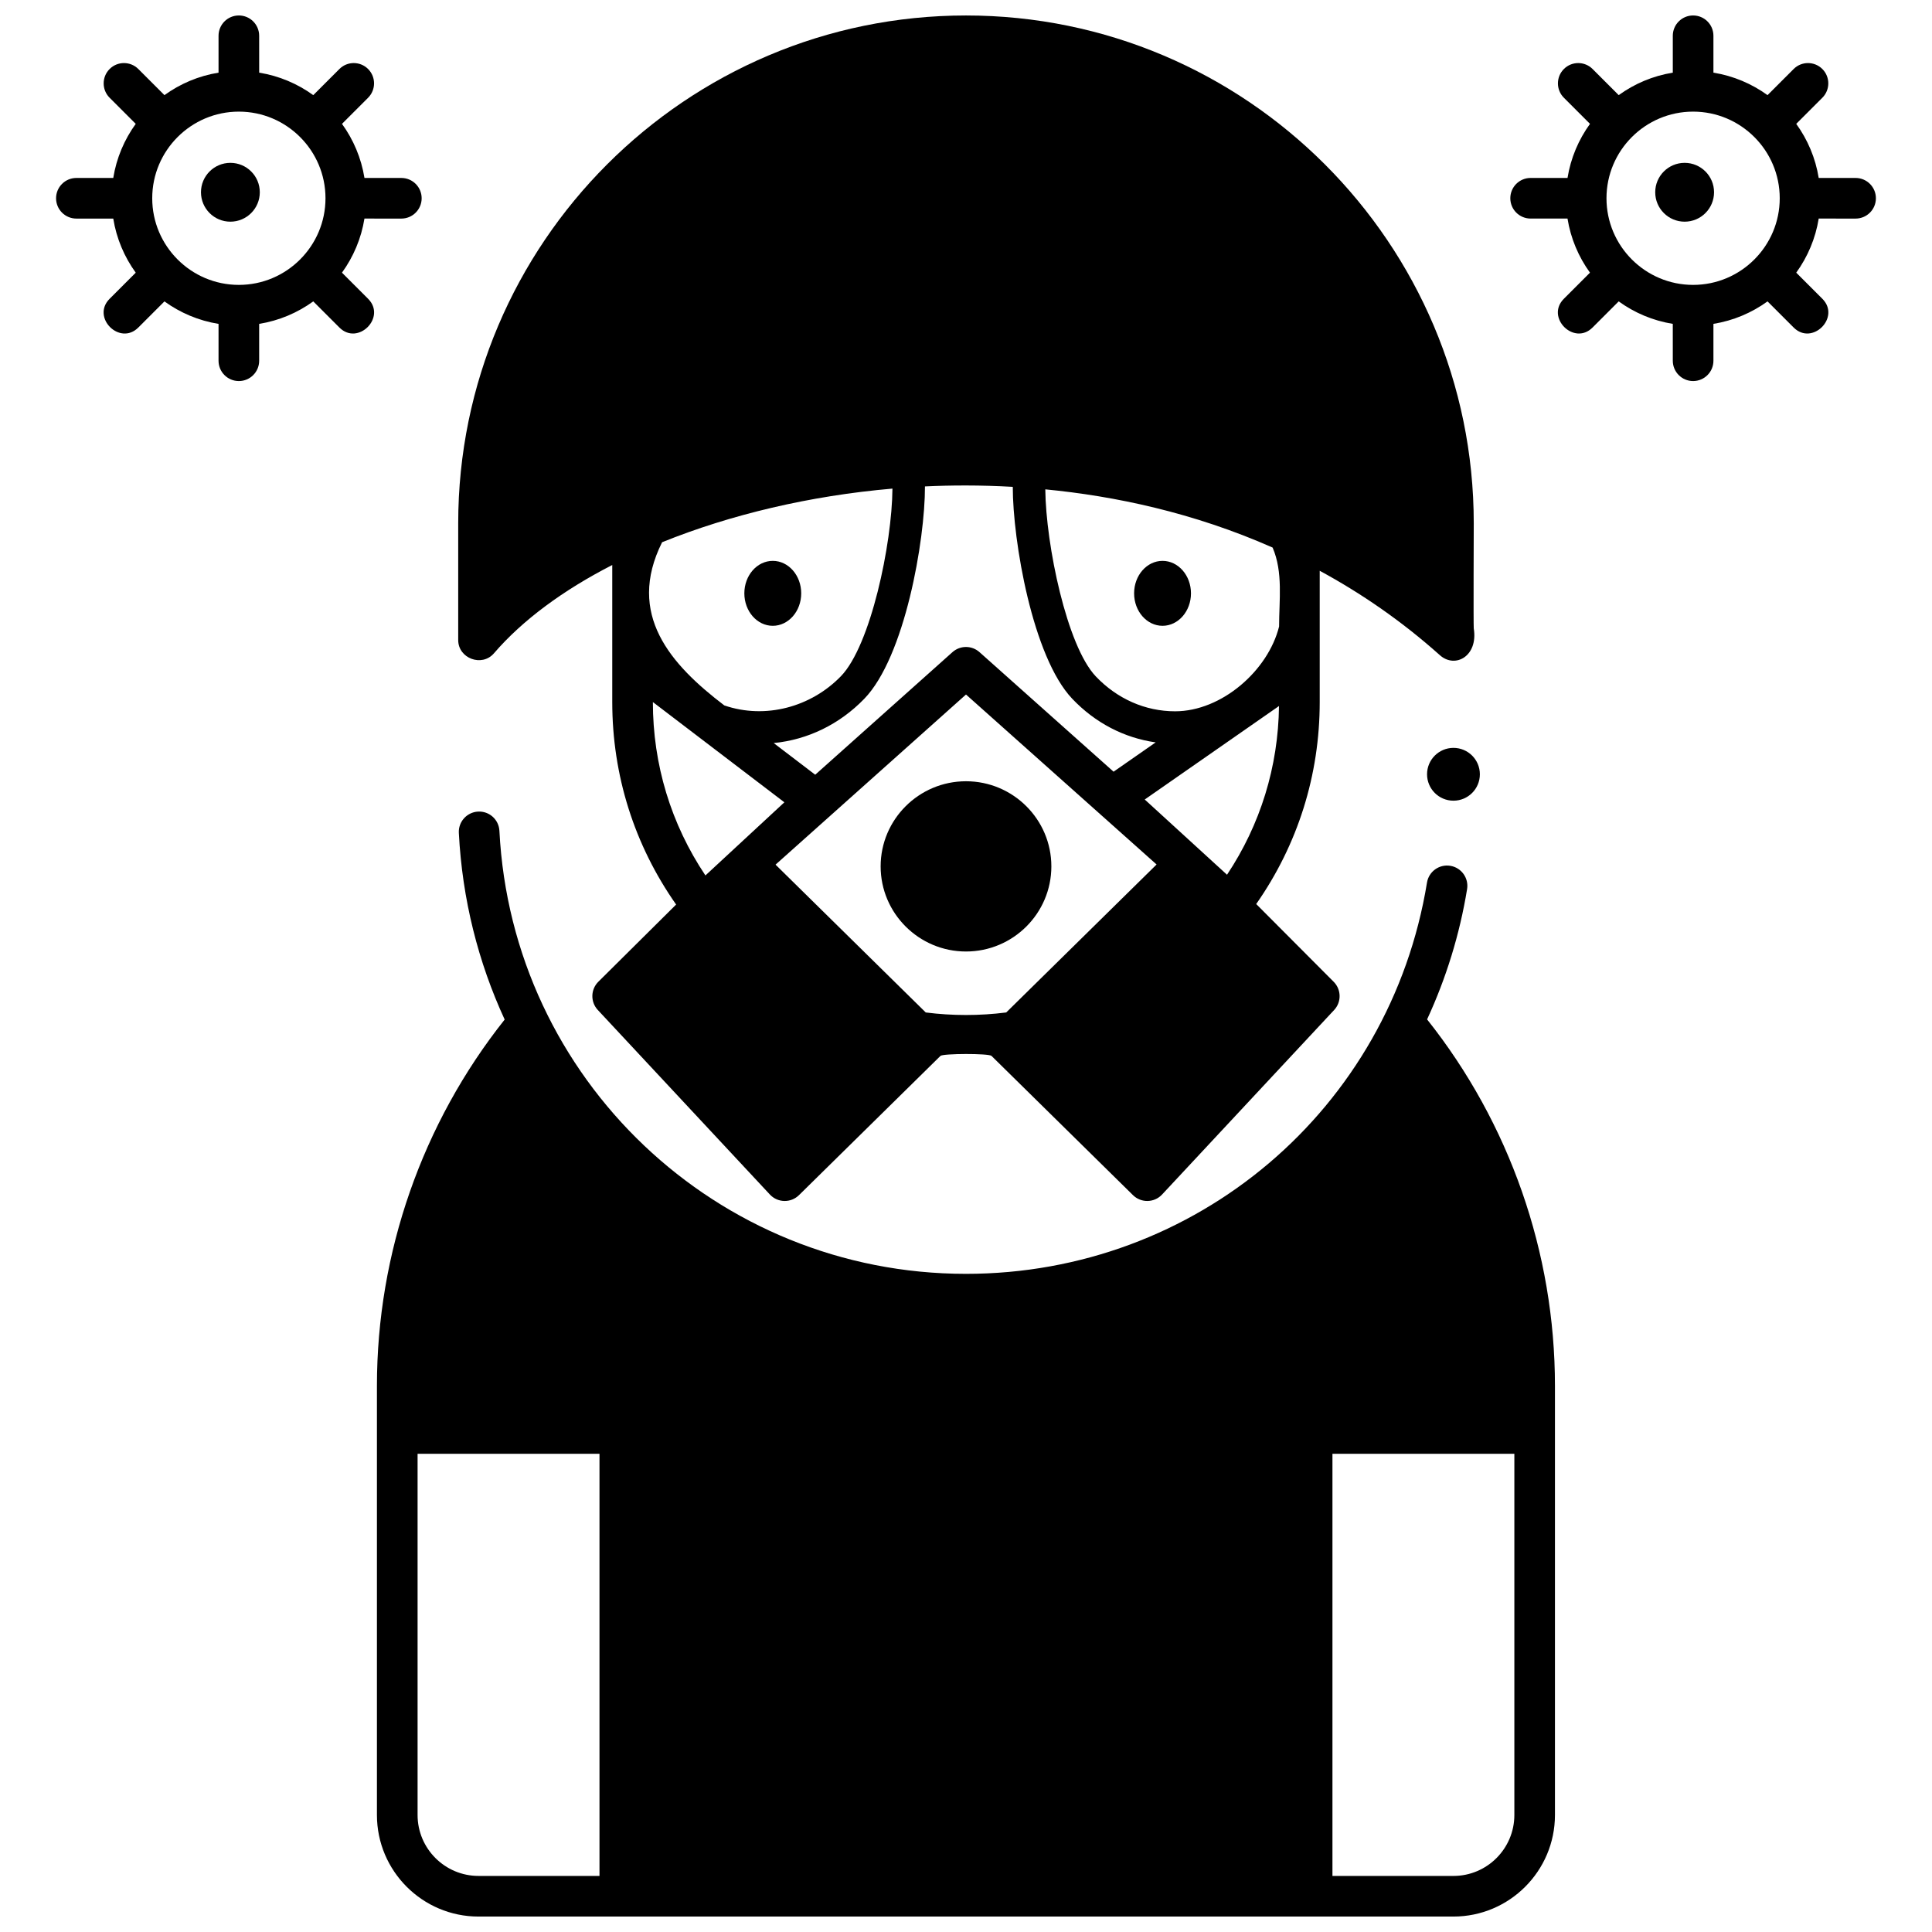
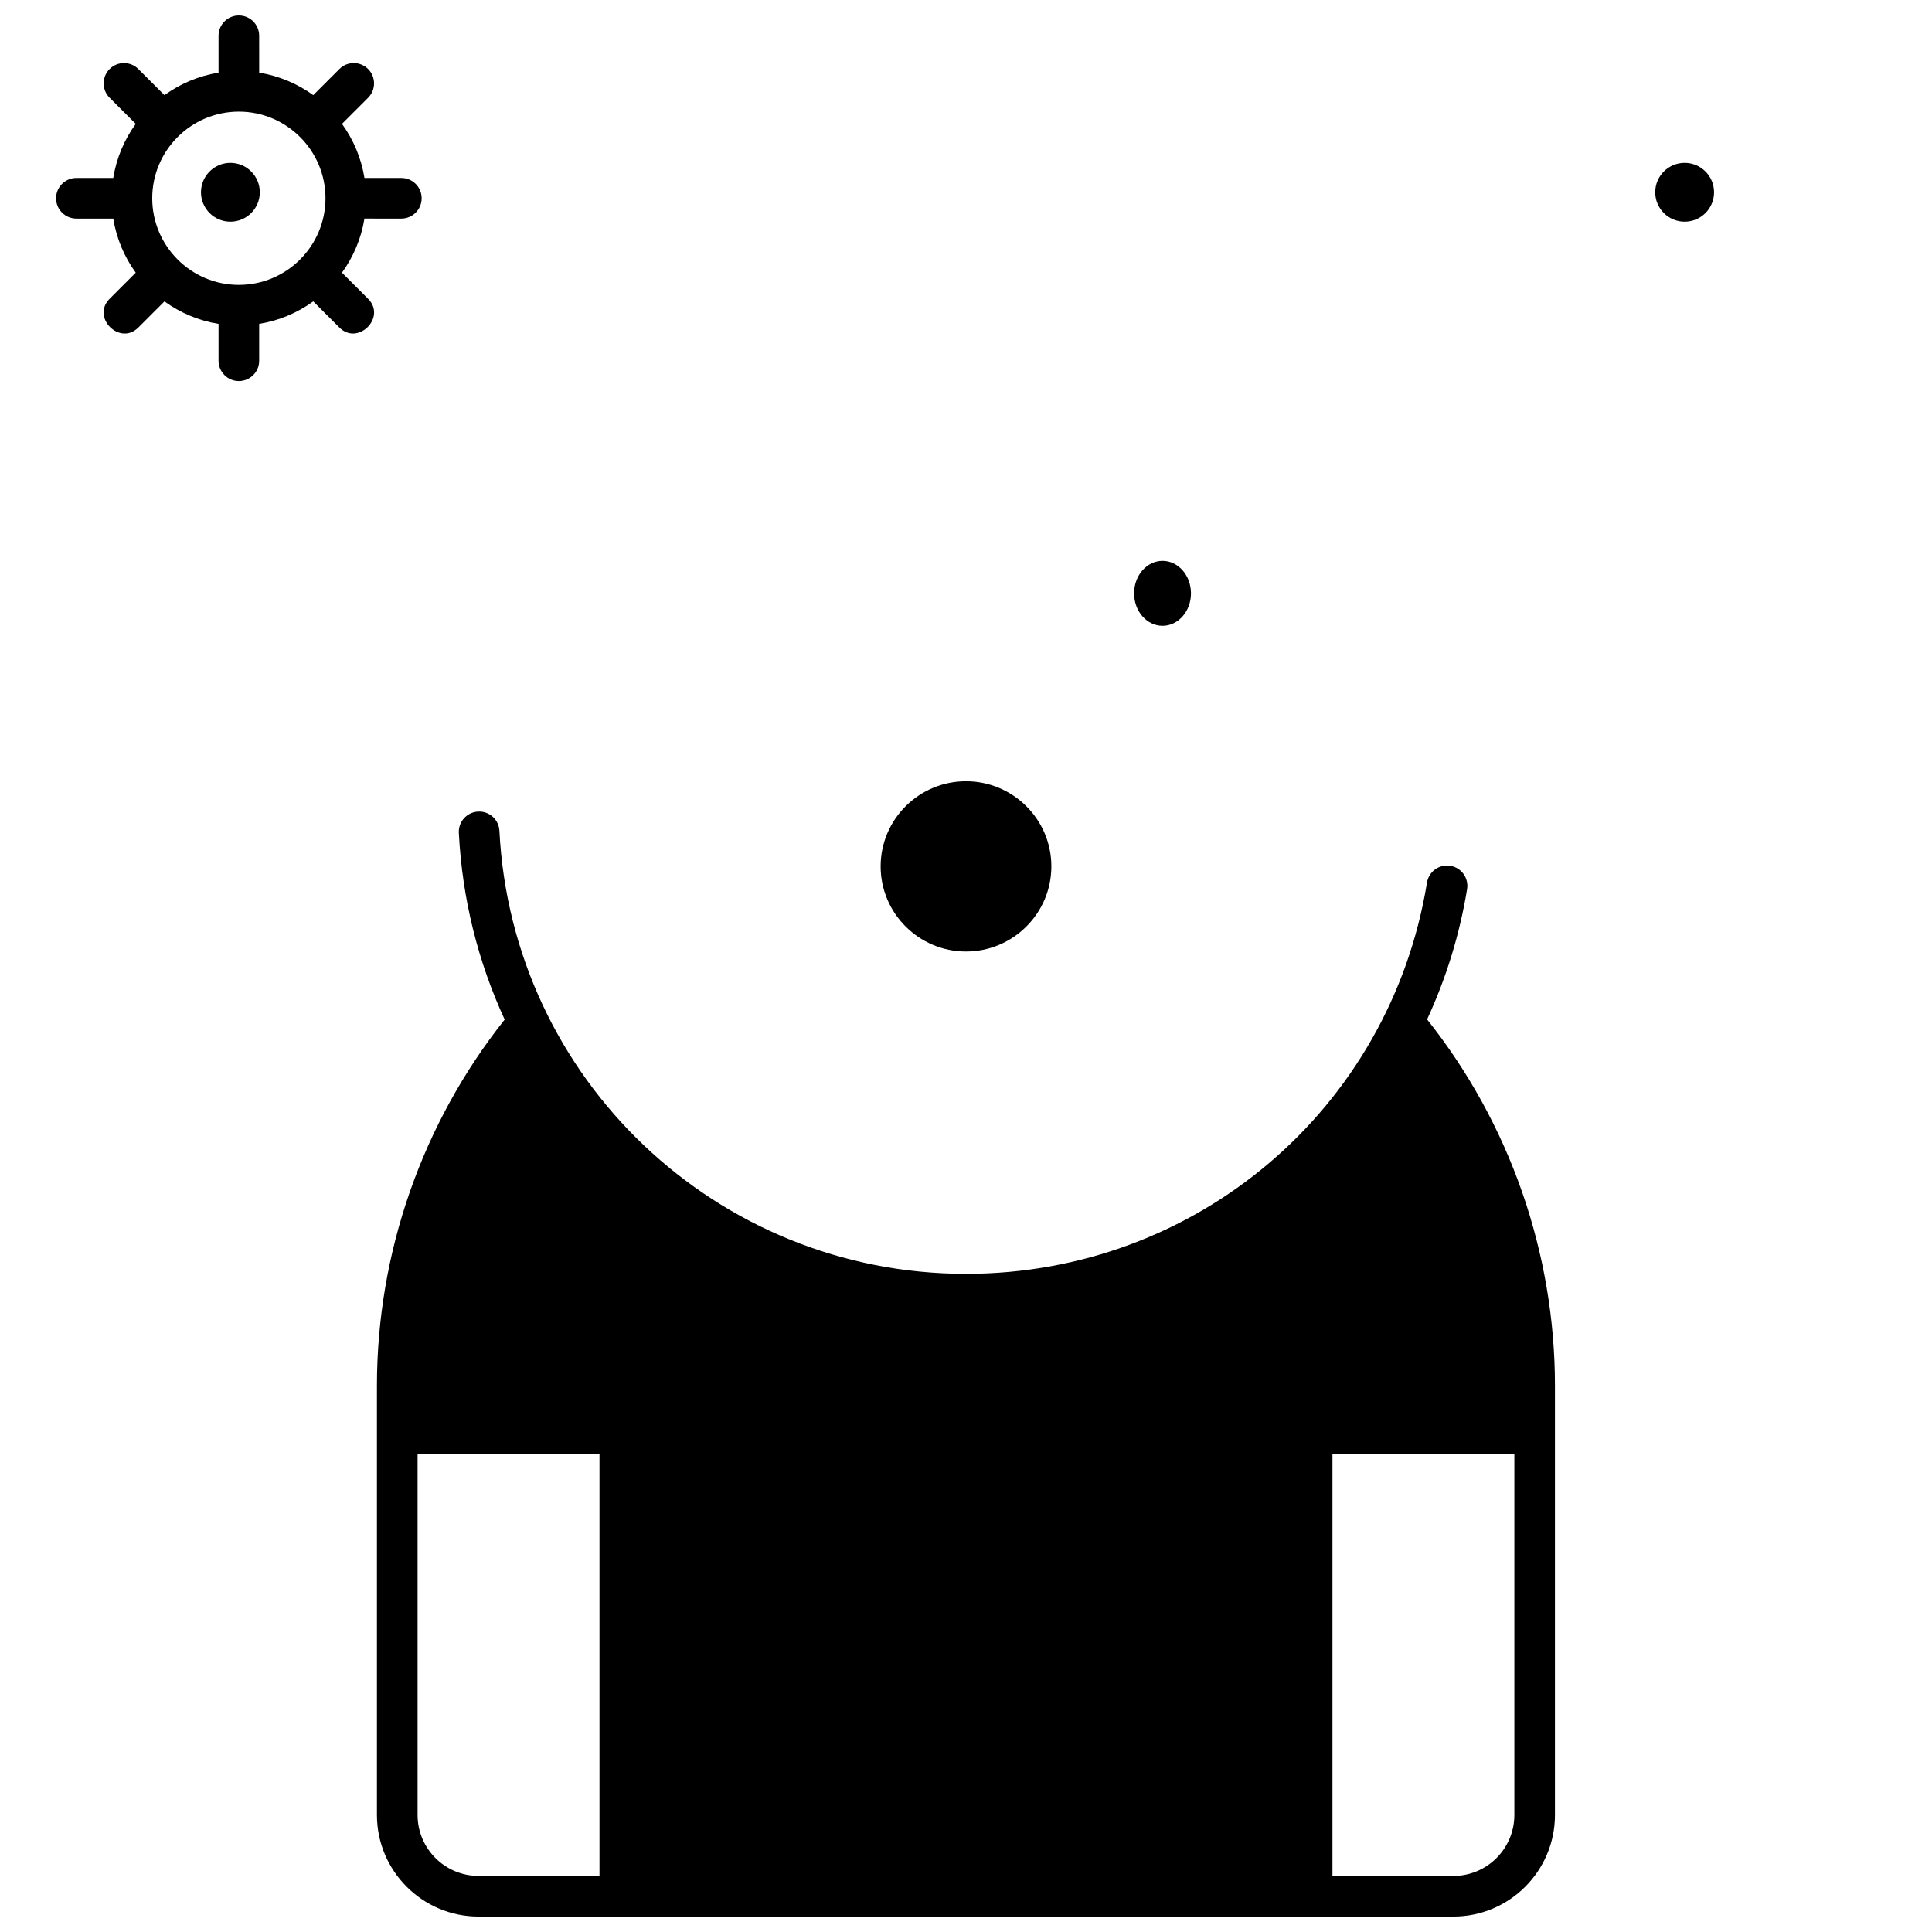
<svg xmlns="http://www.w3.org/2000/svg" width="800px" height="800px" version="1.1" viewBox="144 144 512 512">
  <defs>
    <clipPath id="d">
      <path d="m158 148.09h98v96.906h-98z" />
    </clipPath>
    <clipPath id="c">
      <path d="m544 148.09h98v96.906h-98z" />
    </clipPath>
    <clipPath id="b">
      <path d="m243 359h314v292.9h-314z" />
    </clipPath>
    <clipPath id="a">
-       <path d="m265 148.09h270v314.91h-270z" />
-     </clipPath>
+       </clipPath>
  </defs>
  <path d="m400 351.04c-12.477 0-22.621 10.121-22.621 22.559s10.148 22.559 22.621 22.559c12.477 0 22.621-10.121 22.621-22.559 0-12.441-10.148-22.559-22.621-22.559z" />
-   <path d="m356.33 301.24c0 4.75-3.375 8.605-7.535 8.605-4.164 0-7.535-3.856-7.535-8.605 0-4.754 3.371-8.605 7.535-8.605 4.16 0 7.535 3.852 7.535 8.605" />
  <path d="m459.62 301.24c0 4.75-3.375 8.605-7.535 8.605-4.164 0-7.535-3.856-7.535-8.605 0-4.754 3.371-8.605 7.535-8.605 4.16 0 7.535 3.852 7.535 8.605" />
  <path d="m212.85 194.95c0 4.305-3.492 7.797-7.797 7.797-4.305 0-7.793-3.492-7.793-7.797 0-4.305 3.488-7.793 7.793-7.793 4.305 0 7.797 3.488 7.797 7.793" />
  <path d="m598.24 194.95c0 4.305-3.488 7.797-7.793 7.797-4.305 0-7.797-3.492-7.797-7.797 0-4.305 3.492-7.793 7.797-7.793 4.305 0 7.793 3.488 7.793 7.793" />
-   <path d="m536.18 349.19c0 3.867-3.133 7-7 7-3.863 0-6.996-3.133-6.996-7 0-3.863 3.133-6.996 6.996-6.996 3.867 0 7 3.133 7 6.996" />
  <g clip-path="url(#d)">
    <path d="m250.36 191.16h-9.773c-0.852-5.289-2.941-10.168-5.957-14.336l6.922-6.922c2.102-2.102 2.102-5.512 0-7.613-2.102-2.102-5.512-2.102-7.609 0l-6.922 6.922c-4.168-3.016-9.047-5.106-14.336-5.957l-0.004-9.773c0-2.973-2.41-5.383-5.383-5.383-2.973 0-5.383 2.41-5.383 5.383v9.773c-5.289 0.852-10.168 2.941-14.336 5.957l-6.922-6.922c-2.102-2.102-5.512-2.102-7.609 0-2.102 2.102-2.102 5.512 0 7.613l6.922 6.922c-3.016 4.164-5.106 9.043-5.957 14.336h-9.773c-2.973 0-5.383 2.41-5.383 5.383 0 2.973 2.41 5.383 5.383 5.383h9.773c0.852 5.289 2.941 10.168 5.957 14.336l-6.922 6.922c-4.922 4.922 2.691 12.535 7.609 7.613l6.922-6.922c4.168 3.016 9.047 5.106 14.336 5.957v9.77c0 2.973 2.41 5.383 5.383 5.383 2.973 0 5.383-2.41 5.383-5.383v-9.773c5.289-0.852 10.168-2.941 14.336-5.957l6.922 6.922c4.918 4.922 12.531-2.691 7.609-7.613l-6.922-6.922c3.016-4.168 5.106-9.047 5.957-14.336l9.777 0.004c2.973 0 5.383-2.41 5.383-5.383 0-2.973-2.41-5.383-5.383-5.383zm-43.062 28.34c-12.66 0-22.957-10.301-22.957-22.957 0-12.66 10.297-22.961 22.957-22.961 12.66 0 22.961 10.301 22.961 22.957 0 12.66-10.301 22.961-22.961 22.961z" />
  </g>
  <g clip-path="url(#c)">
-     <path d="m635.75 191.16h-9.773c-0.852-5.289-2.941-10.168-5.957-14.336l6.922-6.922c2.102-2.102 2.102-5.512 0-7.613-2.102-2.102-5.512-2.102-7.609 0l-6.922 6.922c-4.168-3.016-9.047-5.106-14.336-5.957v-9.773c0-2.973-2.41-5.383-5.383-5.383-2.973 0-5.383 2.41-5.383 5.383v9.773c-5.289 0.852-10.168 2.941-14.336 5.957l-6.922-6.922c-2.102-2.102-5.512-2.102-7.609 0-2.102 2.102-2.102 5.512 0 7.613l6.922 6.922c-3.016 4.168-5.106 9.047-5.957 14.336l-9.777-0.004c-2.973 0-5.383 2.41-5.383 5.383s2.41 5.383 5.383 5.383h9.773c0.852 5.289 2.941 10.168 5.957 14.336l-6.922 6.922c-4.922 4.922 2.691 12.535 7.609 7.613l6.922-6.922c4.168 3.016 9.047 5.106 14.336 5.957l0.004 9.773c0 2.973 2.41 5.383 5.383 5.383 2.973 0 5.383-2.41 5.383-5.383v-9.773c5.289-0.852 10.168-2.941 14.336-5.957l6.922 6.922c4.918 4.922 12.531-2.691 7.609-7.613l-6.922-6.922c3.016-4.168 5.106-9.047 5.957-14.336l9.773 0.004c2.973 0 5.383-2.41 5.383-5.383 0-2.973-2.406-5.383-5.383-5.383zm-43.059 28.34c-12.66 0-22.957-10.301-22.957-22.957 0-12.66 10.297-22.961 22.957-22.961 12.66 0 22.957 10.301 22.957 22.957 0 12.66-10.297 22.961-22.957 22.961z" />
-   </g>
+     </g>
  <g clip-path="url(#b)">
    <path d="m522.2 414.14c5.043-10.918 8.637-22.52 10.594-34.512 0.48-2.934-1.512-5.699-4.445-6.18-2.938-0.48-5.703 1.512-6.18 4.445-9.809 60.082-61.195 103.69-122.18 103.69-65.98 0-120.29-51.57-123.64-117.4-0.152-2.969-2.664-5.254-5.648-5.102-2.969 0.152-5.254 2.68-5.102 5.648 0.898 17.633 5.16 34.32 12.145 49.465-21.855 27.504-33.852 61.832-33.852 97.062v113.74c0 14.84 12.074 26.914 26.914 26.914h258.36c14.84 0 26.914-12.074 26.914-26.914v-113.74c0-35.254-12.012-69.602-33.891-97.113zm-219.33 227h-32.059c-8.902 0-16.148-7.242-16.148-16.148v-95.723h48.207zm242.45-16.145c0 8.902-7.242 16.148-16.148 16.148h-32.059v-111.88h48.207z" />
  </g>
  <g clip-path="url(#a)">
    <path d="m534.56 310.52c-0.102-0.625 0-27.859 0-27.859 0-74.195-60.363-134.56-134.56-134.56s-134.57 60.367-134.57 134.57v30.957c0 4.867 6.277 7.207 9.465 3.512 7.598-8.832 18.395-16.762 31.359-23.406v36.301c0 19.441 5.844 37.895 16.926 53.68l-20.609 20.453c-2.062 2.047-2.129 5.367-0.145 7.492l45.602 48.902c2.07 2.223 5.559 2.285 7.711 0.164l37.492-36.898c0.668-0.656 12.824-0.691 13.527 0l37.492 36.898c2.152 2.121 5.641 2.055 7.711-0.164l45.602-48.902c1.977-2.117 1.922-5.418-0.121-7.469l-20.535-20.609c11.02-15.758 16.832-34.168 16.832-53.547v-34.773c10.875 5.898 21.617 13.23 31.852 22.379 4.023 3.594 10.18 0.285 8.969-7.113zm-145.44-37.613c6.777-0.324 14.645-0.379 23.277 0.113-0.008 14.227 5.231 45.066 15.742 56.141 6.074 6.402 13.793 10.402 22.125 11.578l-11.156 7.769-35.531-31.684c-2.043-1.824-5.129-1.82-7.168 0.004l-36.367 32.484-11.004-8.391c9.043-0.891 17.453-4.973 24-11.727 10.758-11.102 16.113-42.047 16.086-56.25 0-0.012-0.004-0.027-0.004-0.039zm-69.66 14.793c18.074-7.305 39.109-12.32 61.047-14.215-0.105 14.656-5.785 41.602-13.652 49.715-7.93 8.18-20.023 11.477-30.906 7.742-14.215-10.832-26.051-24.082-16.488-43.242zm11.484 88.301c-9.121-13.621-13.922-29.379-13.926-45.949l34.848 26.566zm79.715 36.312c-7.039 0.898-14.289 0.898-21.328 0l-39.805-39.172 50.473-45.086 50.508 45.043zm58.512-36.5-21.805-19.938 35.582-24.773c-0.203 16.102-4.934 31.422-13.777 44.711zm13.801-65.785c-2.894 11.672-15.207 22.473-27.559 22.473-7.891 0-15.359-3.289-21.027-9.262-7.672-8.086-13.219-34.848-13.371-49.555 18.293 1.762 39.246 6.133 60.238 15.426 2.816 6.527 1.719 13.953 1.719 20.918z" />
  </g>
</svg>